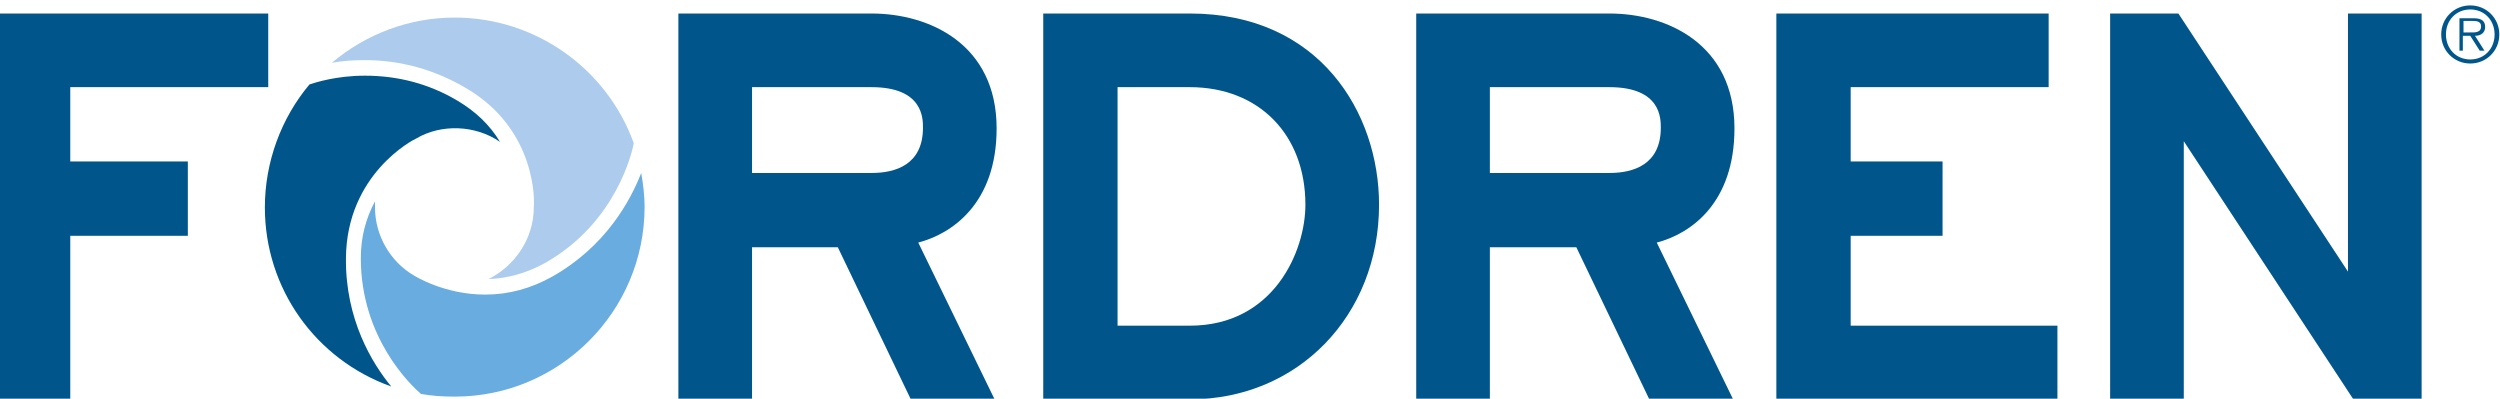
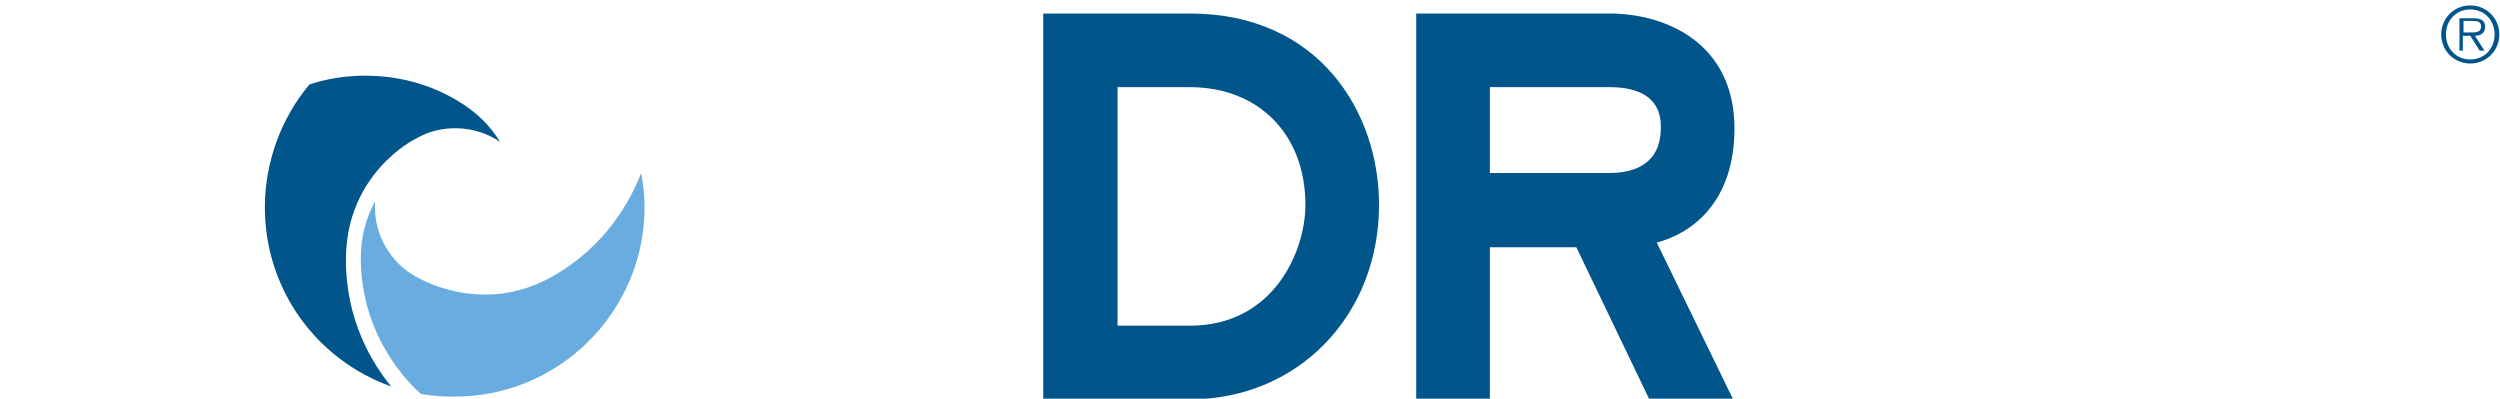
<svg xmlns="http://www.w3.org/2000/svg" version="1.1" id="Livello_1" x="0px" y="0px" viewBox="0 0 370 59" style="enable-background:new 0 0 370 59;" xml:space="preserve">
  <style type="text/css">
	.st0{fill:#00568B;}
	.st1{fill:#69ACDF;}
	.st2{fill:#ADCCED;}
</style>
  <path class="st0" d="M361.3,5.1c0-2.4,1.9-4.3,4.3-4.3c2.4,0,4.3,1.9,4.3,4.3c0,2.4-1.9,4.3-4.3,4.3C363.2,9.4,361.3,7.5,361.3,5.1   M369.2,5.1c0-2.1-1.5-3.7-3.6-3.7c-2.1,0-3.6,1.6-3.6,3.7c0,2.1,1.5,3.7,3.6,3.7C367.7,8.8,369.2,7.2,369.2,5.1 M367.7,7.5H367  l-1.4-2.2h-1.1v2.2H364V2.7h2.1c1.3,0,1.7,0.5,1.7,1.3c0,0.9-0.7,1.3-1.5,1.3L367.7,7.5z M365.5,4.8c0.7,0,1.7,0.1,1.7-0.9  c0-0.7-0.6-0.8-1.2-0.8h-1.4v1.7H365.5z" />
  <path class="st1" d="M94.9,25.6c-1.6,4.1-5.2,10.8-13.1,15.3c-3.2,1.8-6.5,2.7-10,2.7c-6,0-10.3-2.7-10.5-2.8  c-3.6-2.1-5.8-6-5.8-10.1c0-0.3,0-0.6,0-0.9c-1.4,2.6-2.1,5.4-2.1,8.4C53.4,50,60.8,57,62.3,58.3c1.6,0.3,3.3,0.4,5,0.4  c15.5,0,28.1-12.6,28.1-28.1C95.4,29,95.2,27.3,94.9,25.6" />
  <path class="st0" d="M74,21c-1.5-2.5-3.6-4.5-6.3-6.1c-4.2-2.5-8.8-3.7-13.7-3.7c-4.2,0-7.3,1-8.2,1.3c-4.2,5-6.6,11.5-6.6,18.2  c0,12,7.5,22.5,18.7,26.5c-2.8-3.4-6.8-9.9-6.7-19c0.1-12.4,9.9-17.5,10.4-17.7C65.3,18.3,70.4,18.5,74,21" />
-   <path class="st2" d="M93.8,21.2C89.8,10.1,79.2,2.6,67.3,2.6c-6.7,0-13.1,2.4-18.2,6.7C50.7,9,52.3,8.9,54,8.9  c5.3,0,10.3,1.4,14.9,4.1C79.6,19.2,79.1,30.2,79,30.7c0,4.5-2.7,8.6-6.7,10.6c2.9-0.1,5.7-0.9,8.4-2.4  C91.3,32.9,93.6,22.3,93.8,21.2" />
-   <polygon class="st0" points="-0.5,2 -0.5,59.1 10.4,59.1 10.4,34.9 27.8,34.9 27.8,23.9 10.4,23.9 10.4,12.9 39.7,12.9 39.7,2 " />
-   <path class="st0" d="M147.5,19c0-12.5-10-17-18.5-17h-28.6v57.1h10.9V36.6H124l10.8,22.5h12.4l-11.3-23.2  C140.9,34.6,147.5,30.1,147.5,19 M111.3,12.9H129c7.6,0,7.6,4.6,7.6,6c0,5.5-4.1,6.7-7.6,6.7h-17.7V12.9z" />
  <path class="st0" d="M176.1,2h-21.7v57.1h21.7c16,0,28-12.4,28-28.8C204.1,16.7,195.3,2,176.1,2 M176.1,48.2h-10.7V12.9h10.7  c10.2,0,17.1,7,17.1,17.4C193.2,37.2,188.5,48.2,176.1,48.2" />
  <path class="st0" d="M256.7,19c0-12.5-10-17-18.5-17h-28.6v57.1h10.9V36.6h12.8l10.8,22.5h12.4l-11.3-23.2  C250.2,34.6,256.7,30.1,256.7,19 M220.5,12.9h17.7c7.6,0,7.6,4.6,7.6,6c0,5.5-4.1,6.7-7.6,6.7h-17.7V12.9z" />
-   <polygon class="st0" points="262.9,2 262.9,59.1 304.5,59.1 304.5,48.2 273.9,48.2 273.9,34.9 287.5,34.9 287.5,23.9 273.9,23.9   273.9,12.9 303.2,12.9 303.2,2 " />
-   <polygon class="st0" points="347.5,2 347.5,40.2 322.4,2 312.3,2 312.3,59.1 323.2,59.1 323.2,20.9 348.3,59.1 358.4,59.1 358.4,2   " />
</svg>